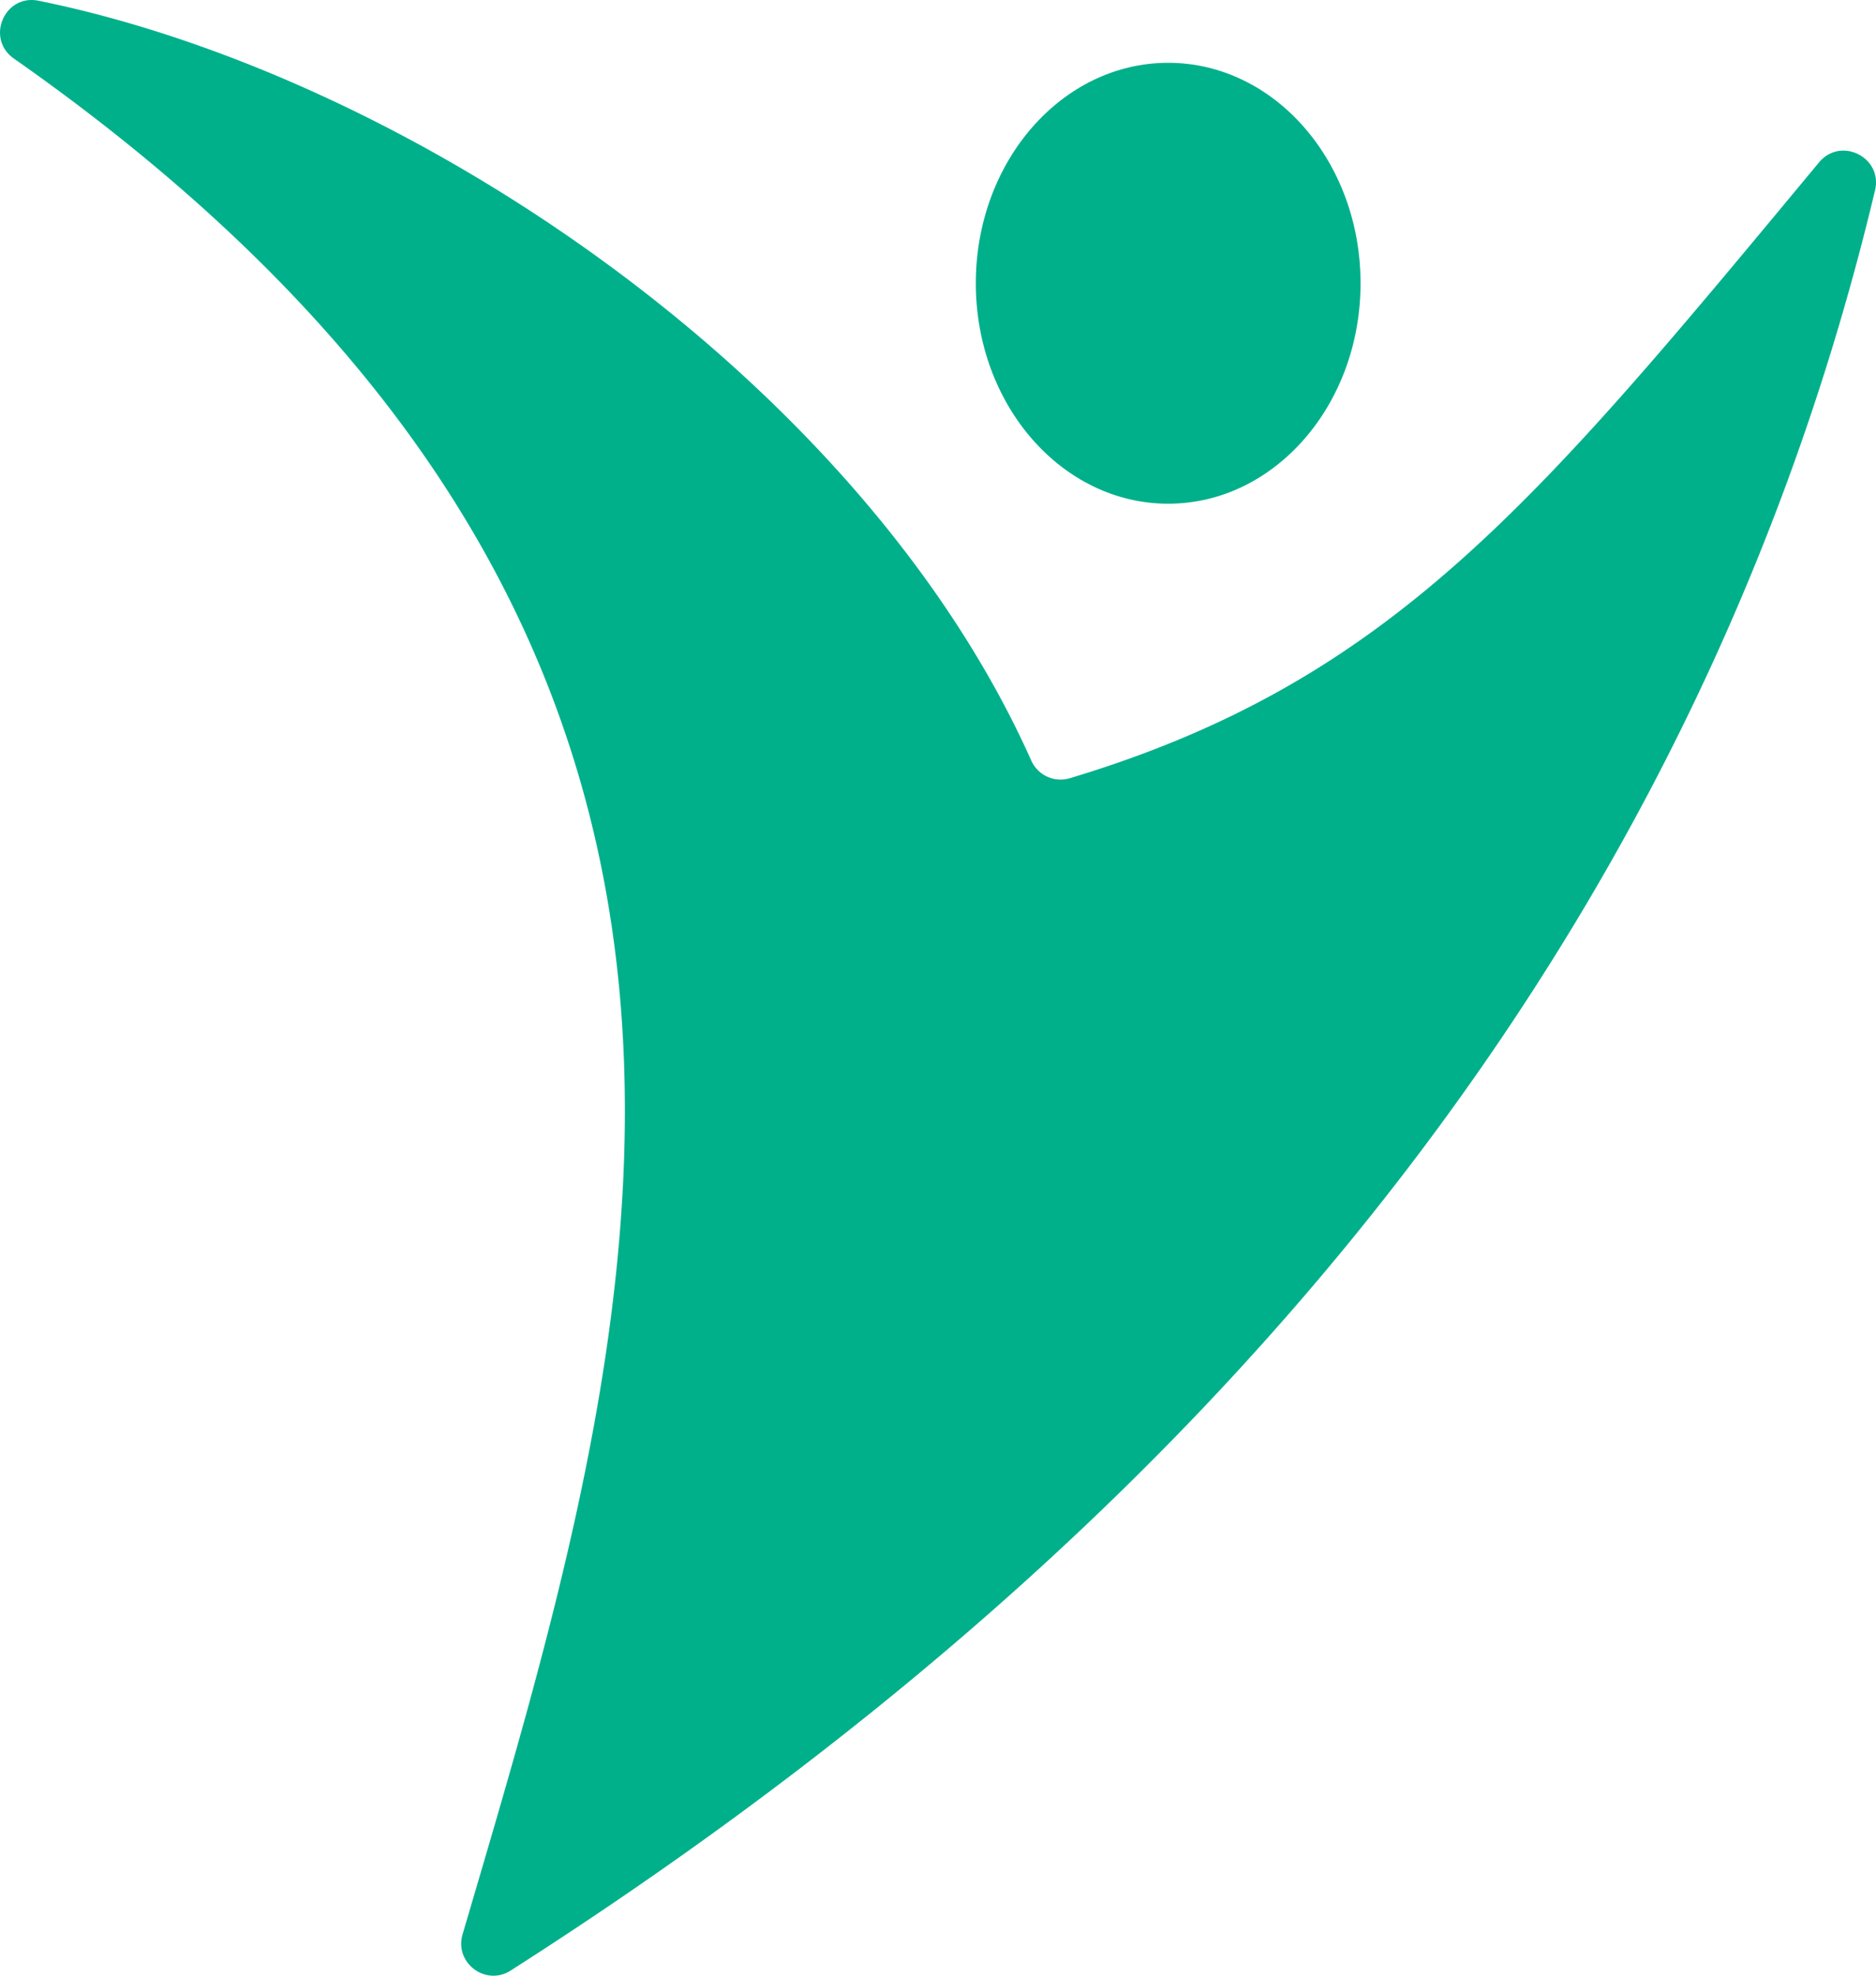
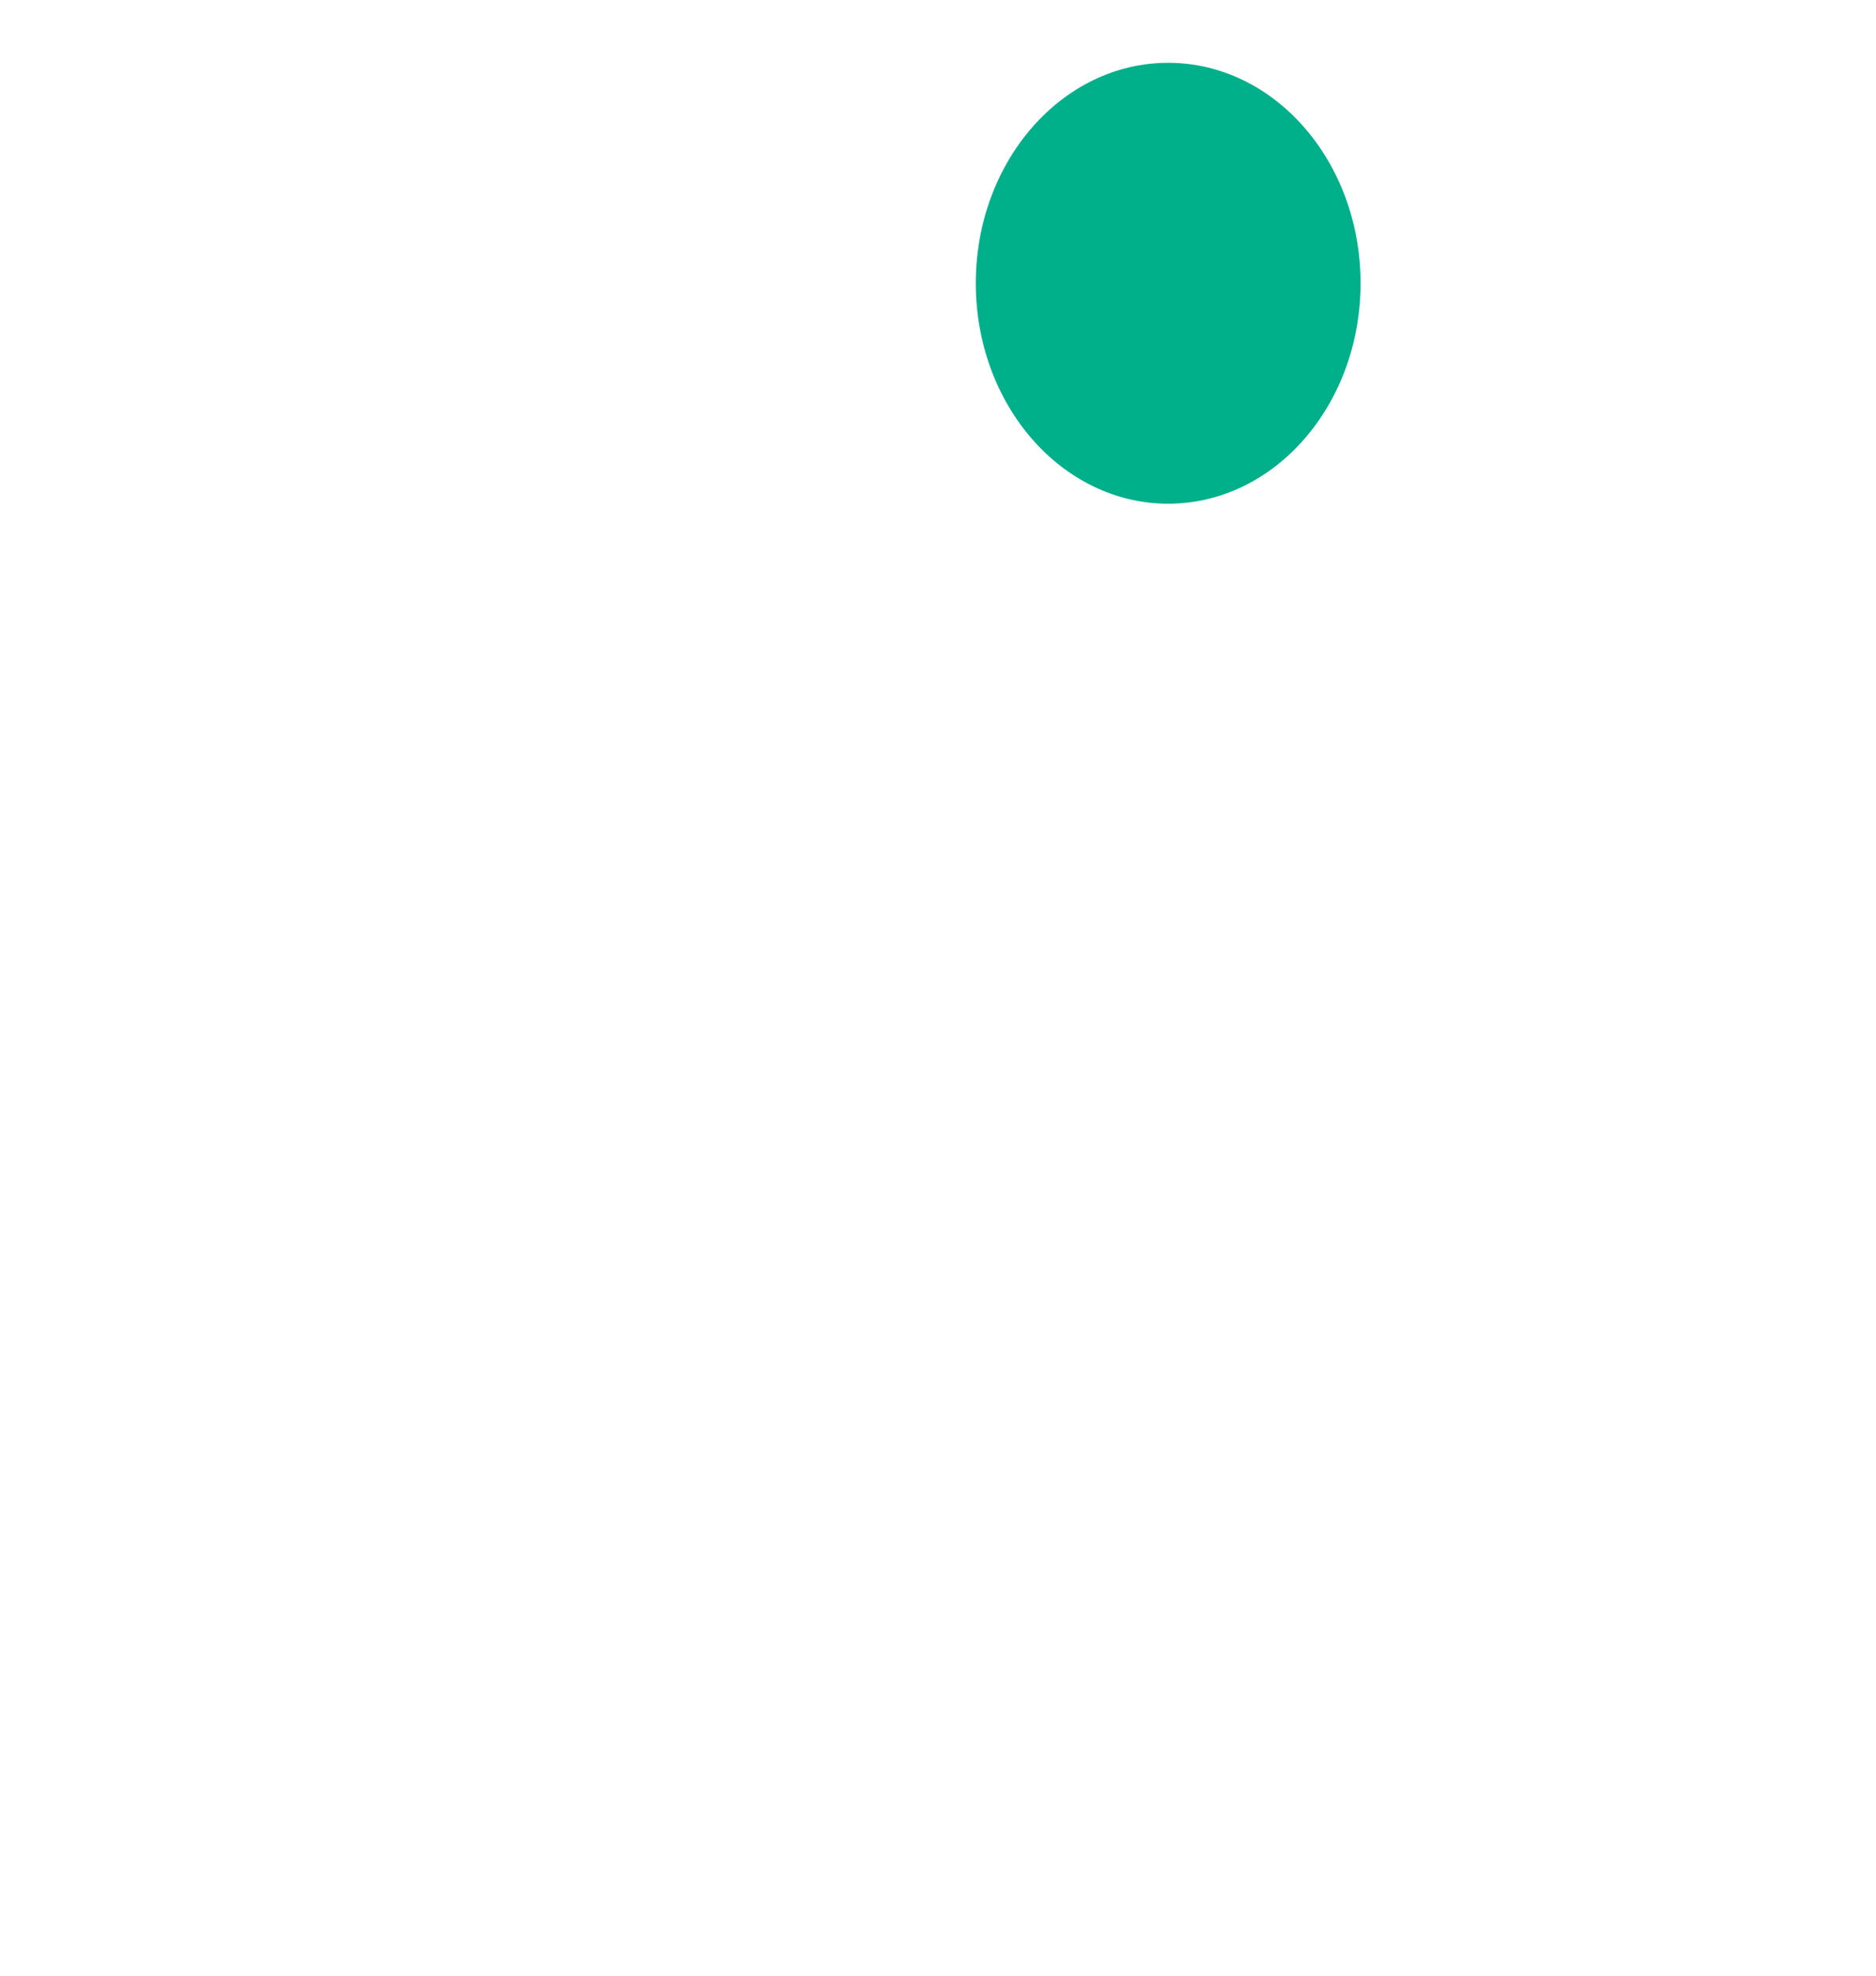
<svg xmlns="http://www.w3.org/2000/svg" id="Layer_1" data-name="Layer 1" width="840.92" height="885.2" viewBox="0 0 840.92 885.2">
  <defs>
    <style>
      .cls-1 {
        fill: #00b08b;
      }
    </style>
  </defs>
-   <path class="cls-1" d="M87,83C464.24,347.33,366.84,655.89,288.1,923.41c-3.75,12.76,10.33,23.38,21.54,16.23C549.48,786.5,826.74,538.5,921.24,142c3.53-14.79-15.39-24.19-25.1-12.5C770.06,281.23,704.74,362,560.31,405.42A14.41,14.41,0,0,1,543,397.47C466.88,227.19,264.29,90.78,98,57.07,82.69,54,74.21,74.08,87,83Z" transform="translate(-80.75 -56.75)" />
  <ellipse class="cls-1" cx="523.64" cy="126.91" rx="86.23" ry="98.77" />
</svg>